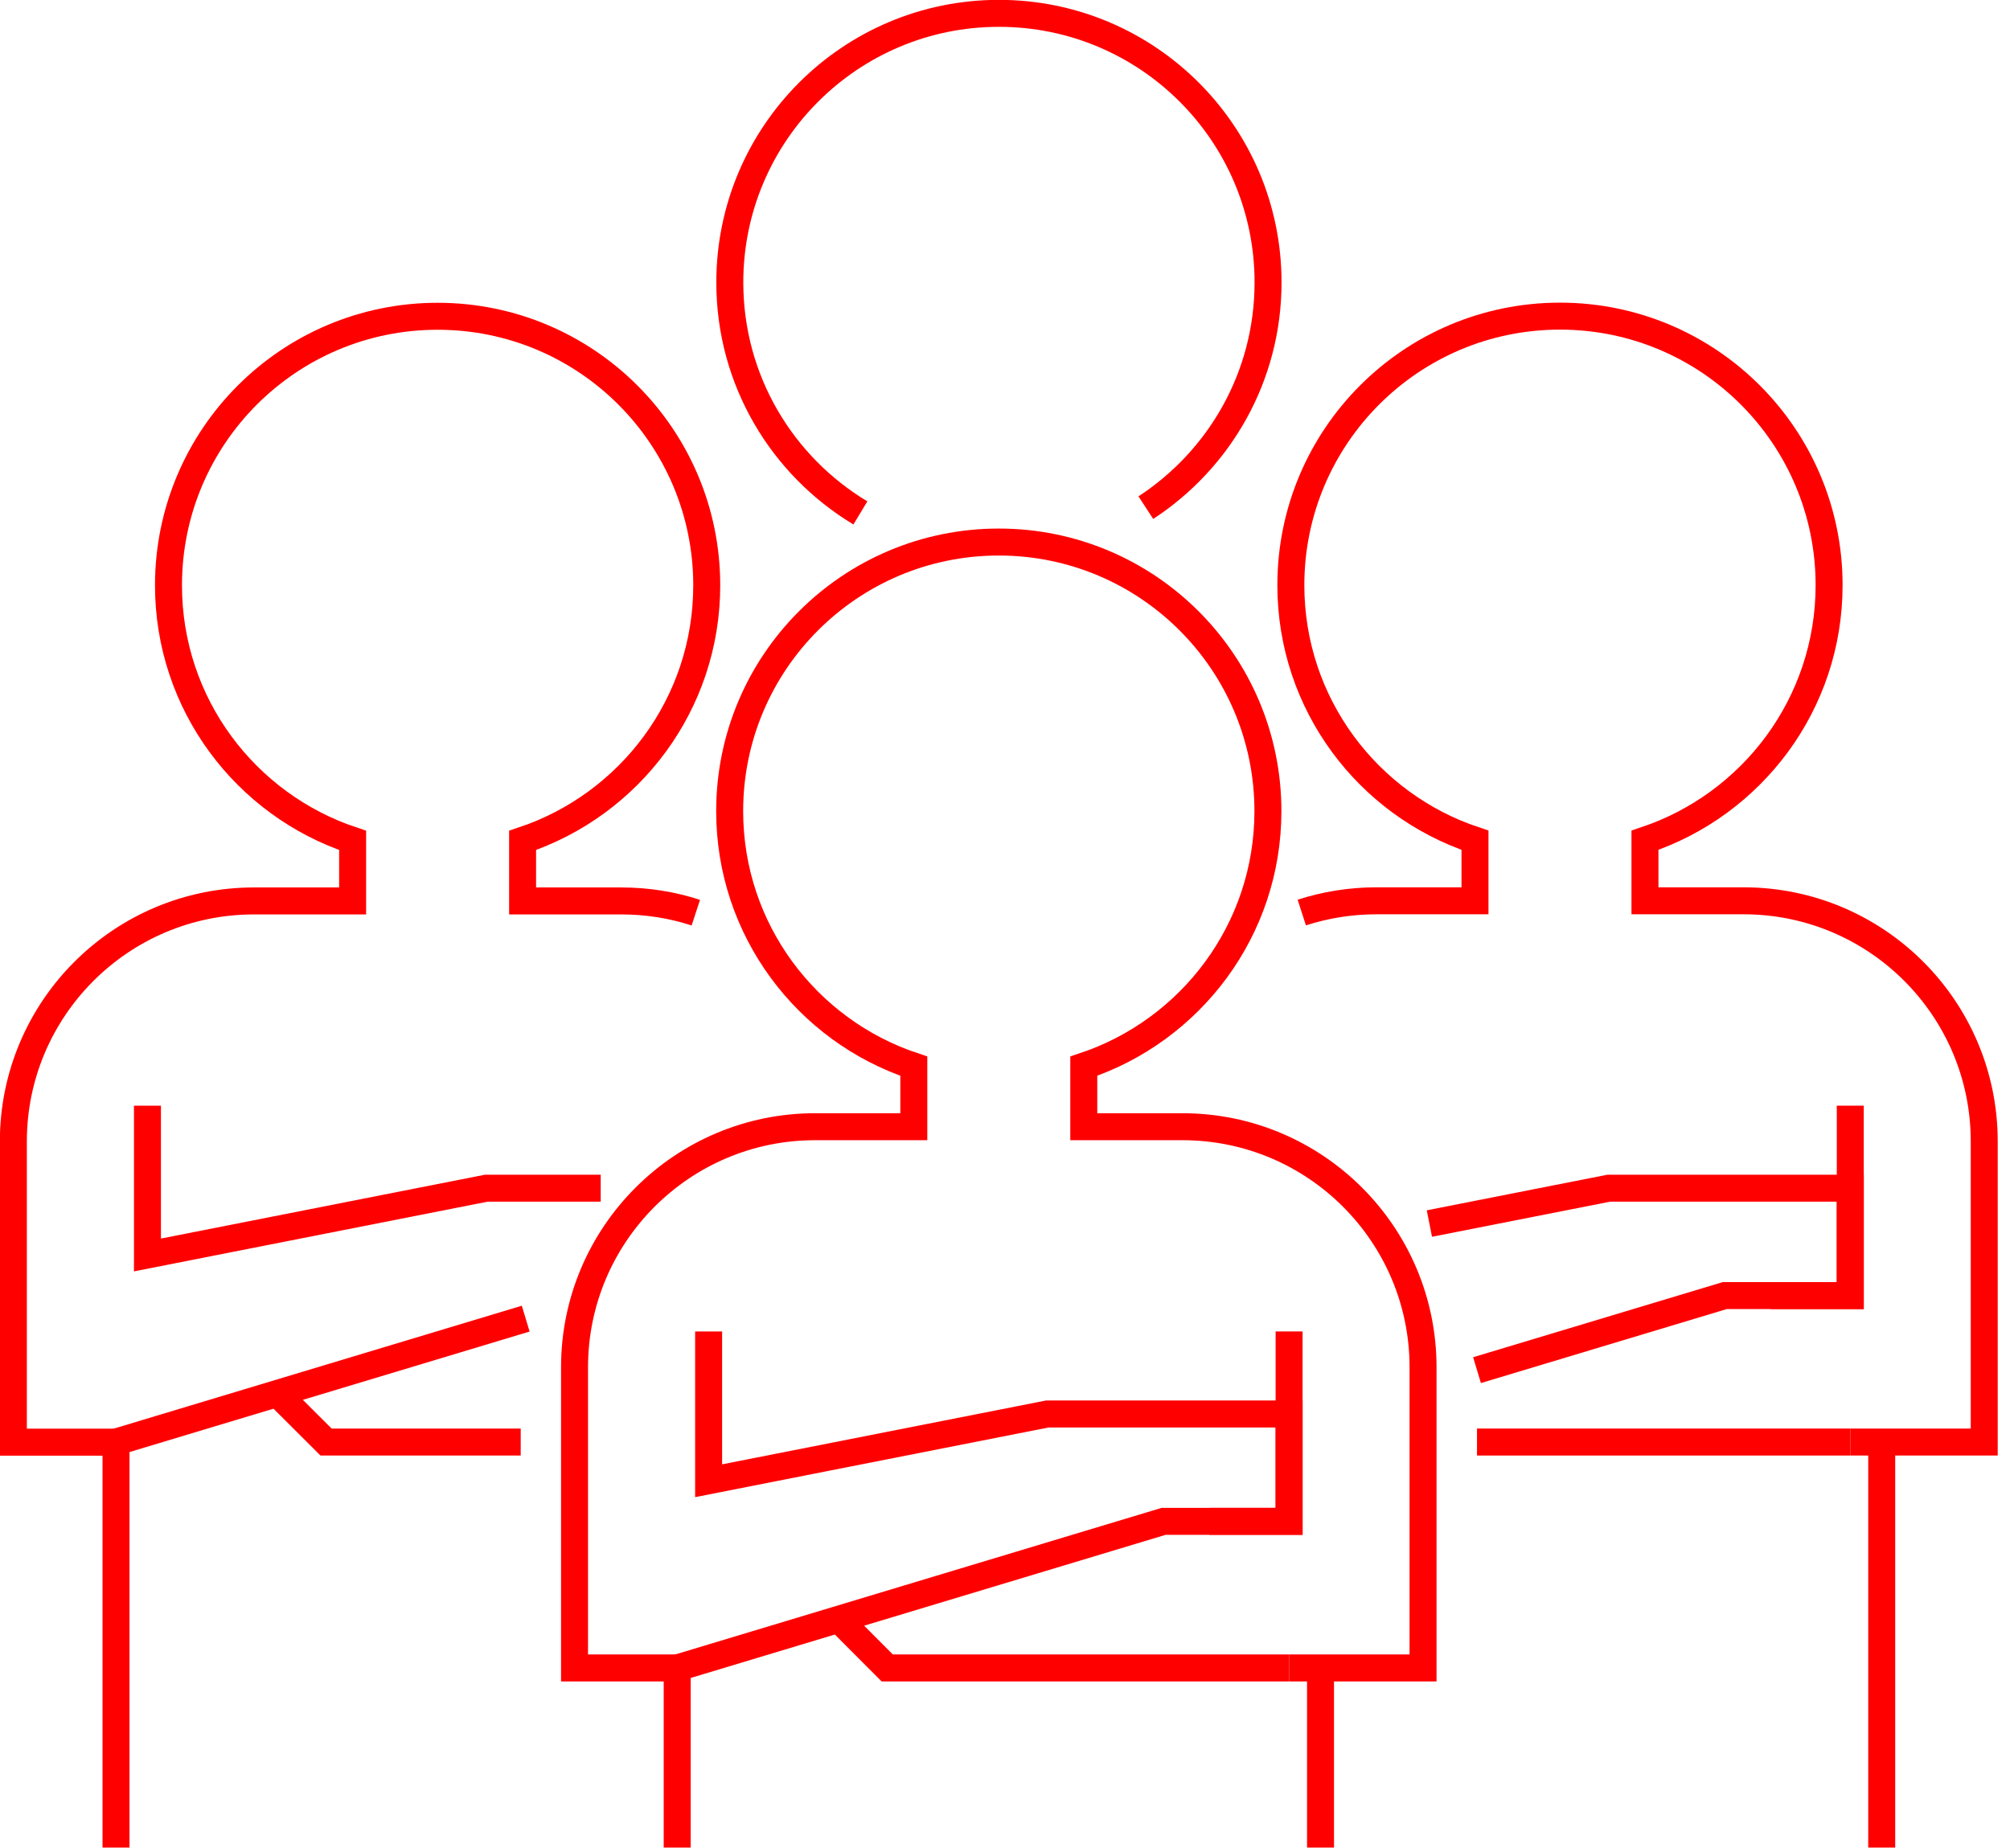
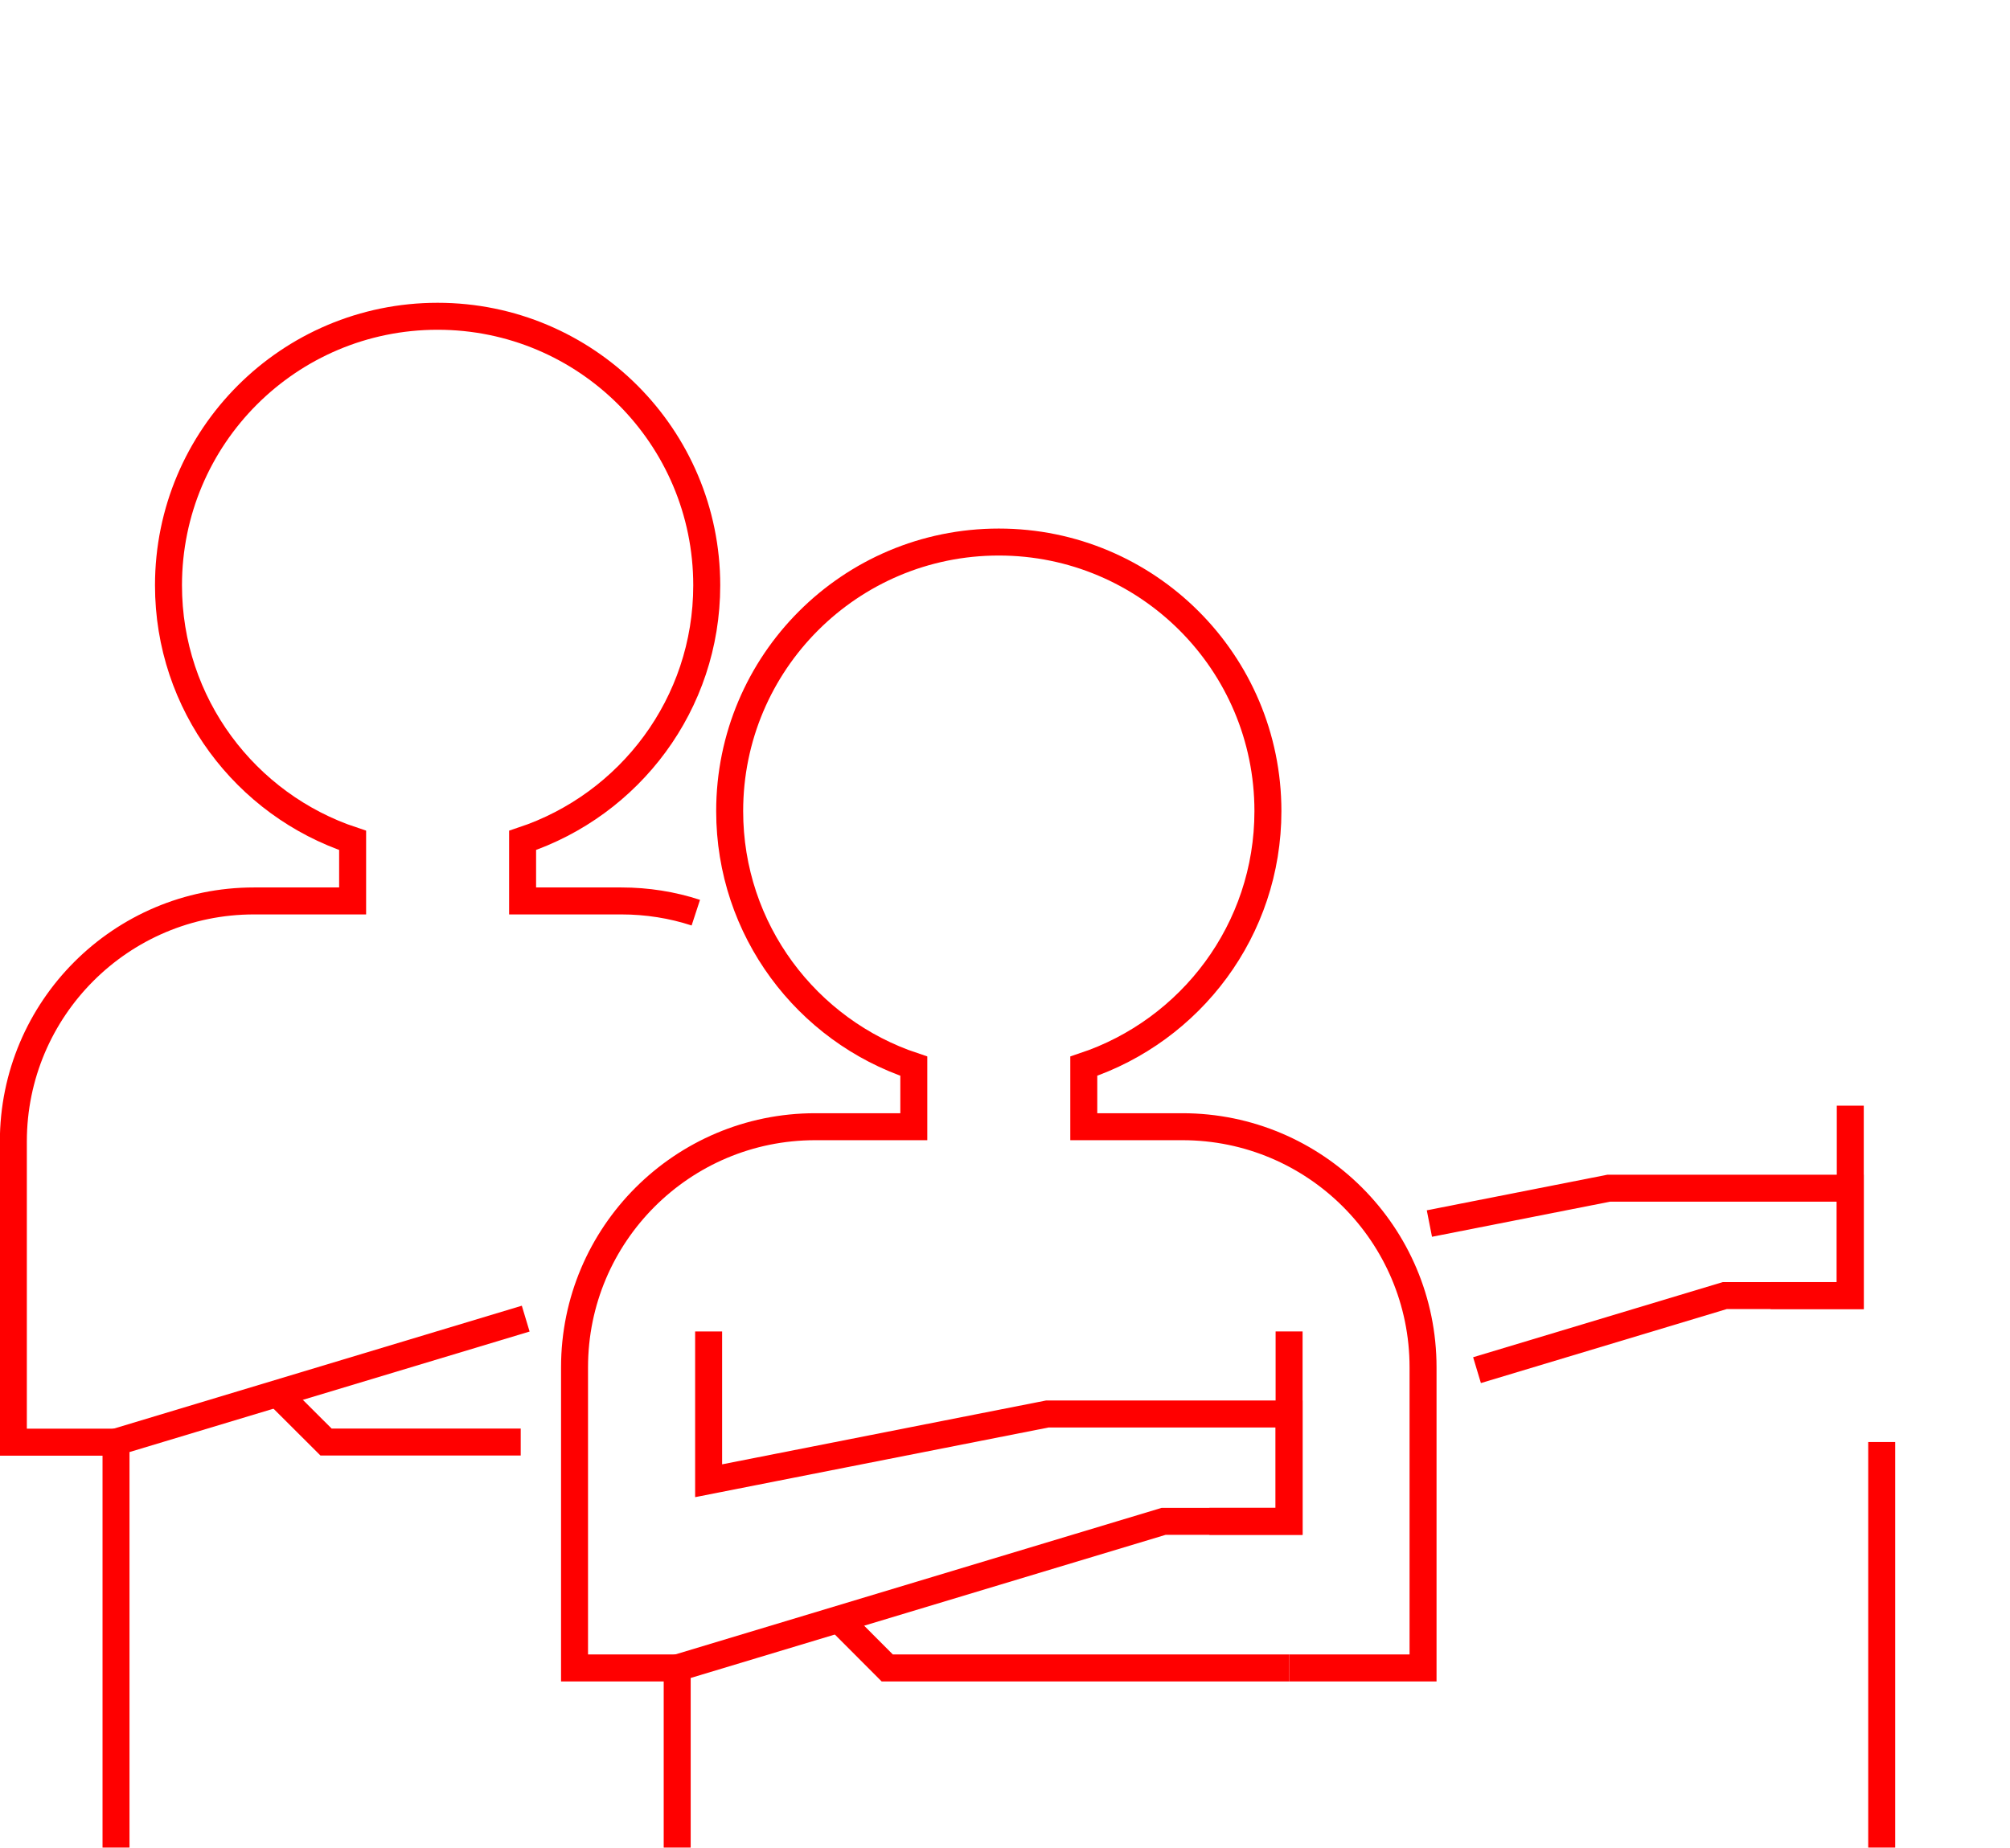
<svg xmlns="http://www.w3.org/2000/svg" width="149" height="137" viewBox="0 0 149 137" fill="none">
  <path d="M95.56 123.67H105.49V101.38C105.49 91.53 97.5 83.54 87.65 83.54H80.34V79.05C88.27 76.41 93.99 68.95 93.99 60.14C93.99 49.12 85.06 40.19 74.04 40.19C63.02 40.19 54.09 49.12 54.09 60.14C54.09 68.95 59.81 76.42 67.74 79.05V83.54H60.43C50.58 83.54 42.59 91.53 42.59 101.38V123.67H50.19" stroke="#f00" stroke-width="2" stroke-miterlimit="10" />
-   <path d="M97.89 136.99V123.67" stroke="#f00" stroke-width="2" stroke-miterlimit="10" />
  <path d="M50.2 136.99V123.67L86.26 112.8H95.56V104.84H77.64L52.53 109.79V98.72" stroke="#f00" stroke-width="2" stroke-miterlimit="10" />
  <path d="M95.56 98.72V112.8H89.65" stroke="#f00" stroke-width="2" stroke-miterlimit="10" />
  <path d="M95.56 123.67H65.77L61.96 119.85" stroke="#f00" stroke-width="2" stroke-miterlimit="10" />
-   <path d="M84.94 37.64C90.39 34.08 94 27.94 94 20.94C94 9.92 85.07 0.99 74.05 0.99C63.03 0.99 54.1 9.92 54.1 20.94C54.1 28.2 57.98 34.54 63.78 38.03" stroke="#f00" stroke-width="2" stroke-miterlimit="10" />
  <path d="M51.58 67.67C49.84 67.1 47.98 66.8 46.05 66.8H38.74V62.31C46.67 59.67 52.39 52.21 52.39 43.4C52.39 32.38 43.46 23.45 32.44 23.45C21.42 23.45 12.49 32.38 12.49 43.4C12.49 52.21 18.21 59.68 26.14 62.31V66.8H18.83C8.98 66.8 0.99 74.79 0.99 84.64V106.93H8.59" stroke="#f00" stroke-width="2" stroke-miterlimit="10" />
-   <path d="M44.53 88.1H36.04L10.93 93.05V81.98" stroke="#f00" stroke-width="2" stroke-miterlimit="10" />
  <path d="M8.6 136.99V106.92L38.97 97.77" stroke="#f00" stroke-width="2" stroke-miterlimit="10" />
  <path d="M38.6 106.92H24.17L20.35 103.11" stroke="#f00" stroke-width="2" stroke-miterlimit="10" />
-   <path d="M137.16 106.92H147.09V84.63C147.09 74.78 139.1 66.79 129.25 66.79H121.94V62.3C129.87 59.66 135.59 52.2 135.59 43.39C135.59 32.37 126.66 23.44 115.64 23.44C104.62 23.44 95.69 32.37 95.69 43.39C95.69 52.2 101.41 59.67 109.34 62.3V66.79H102.03C100.1 66.79 98.24 67.1 96.5 67.66" stroke="#f00" stroke-width="2" stroke-miterlimit="10" />
  <path d="M139.49 136.99V106.92" stroke="#f00" stroke-width="2" stroke-miterlimit="10" />
  <path d="M109.49 101.59L127.86 96.06H137.16V88.1H119.25L105.96 90.72" stroke="#f00" stroke-width="2" stroke-miterlimit="10" />
  <path d="M137.16 81.98V96.06H131.25" stroke="#f00" stroke-width="2" stroke-miterlimit="10" />
-   <path d="M137.16 106.92H109.49" stroke="#f00" stroke-width="2" stroke-miterlimit="10" />
</svg>